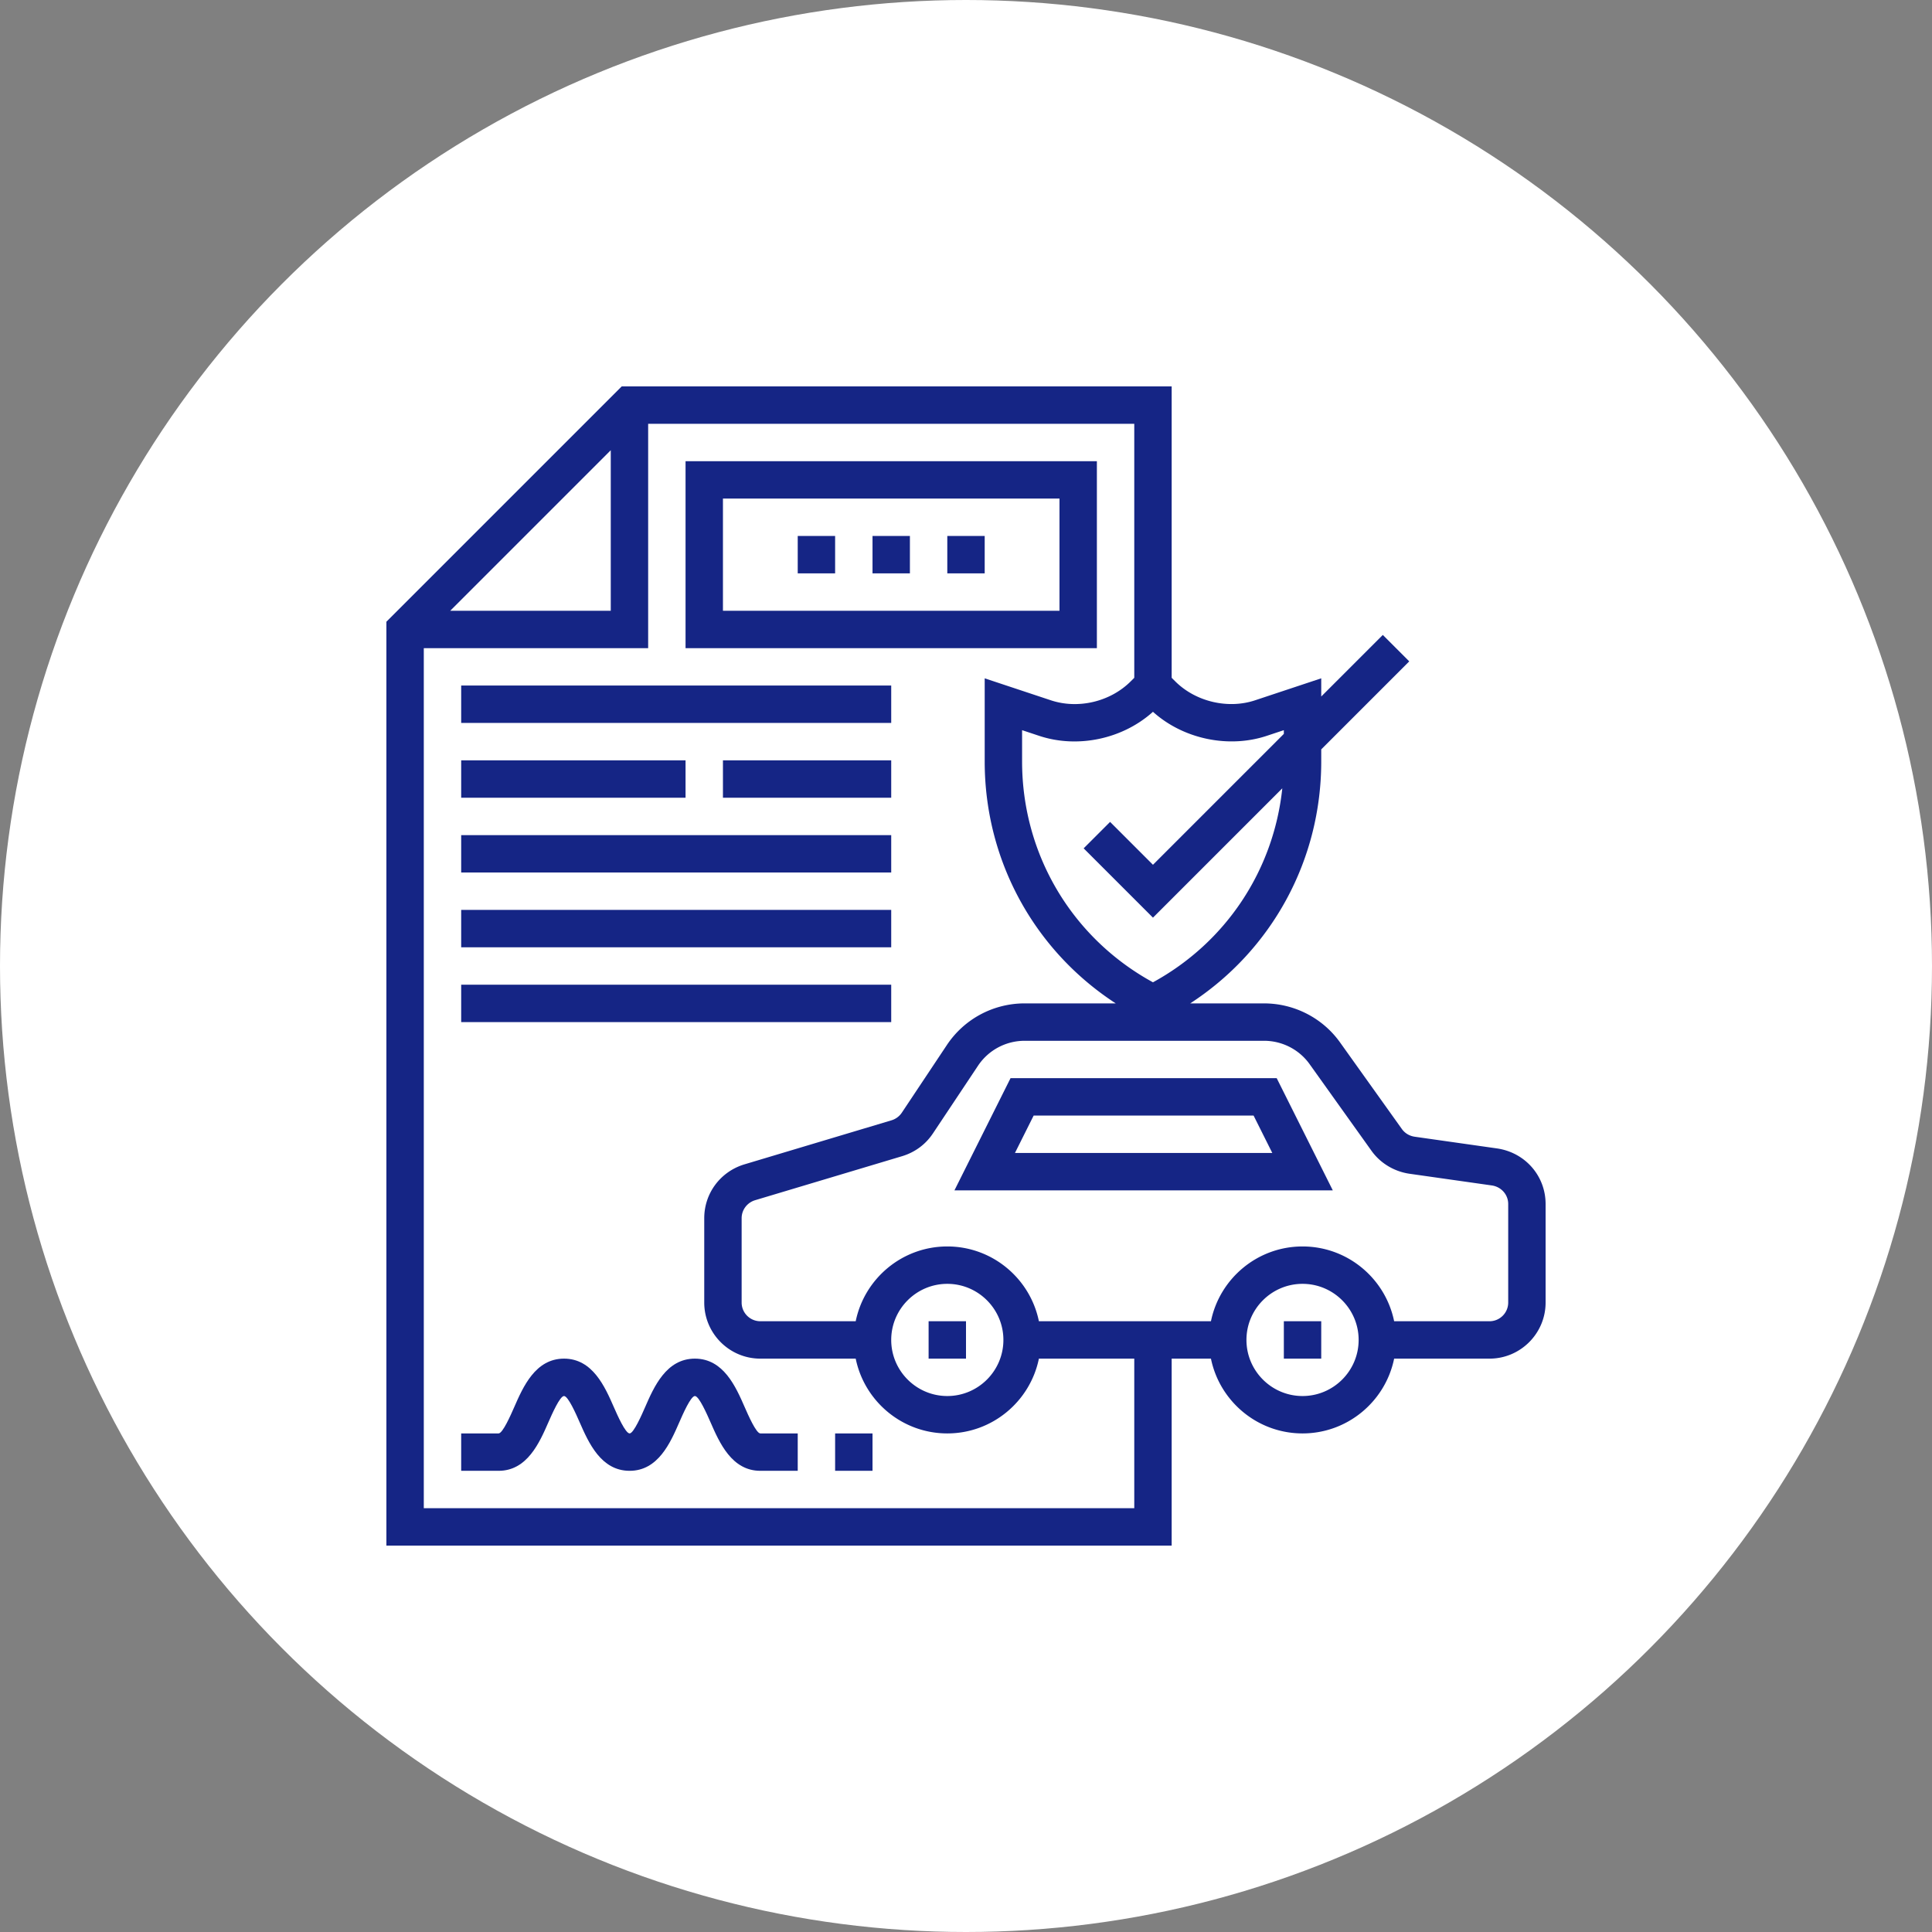
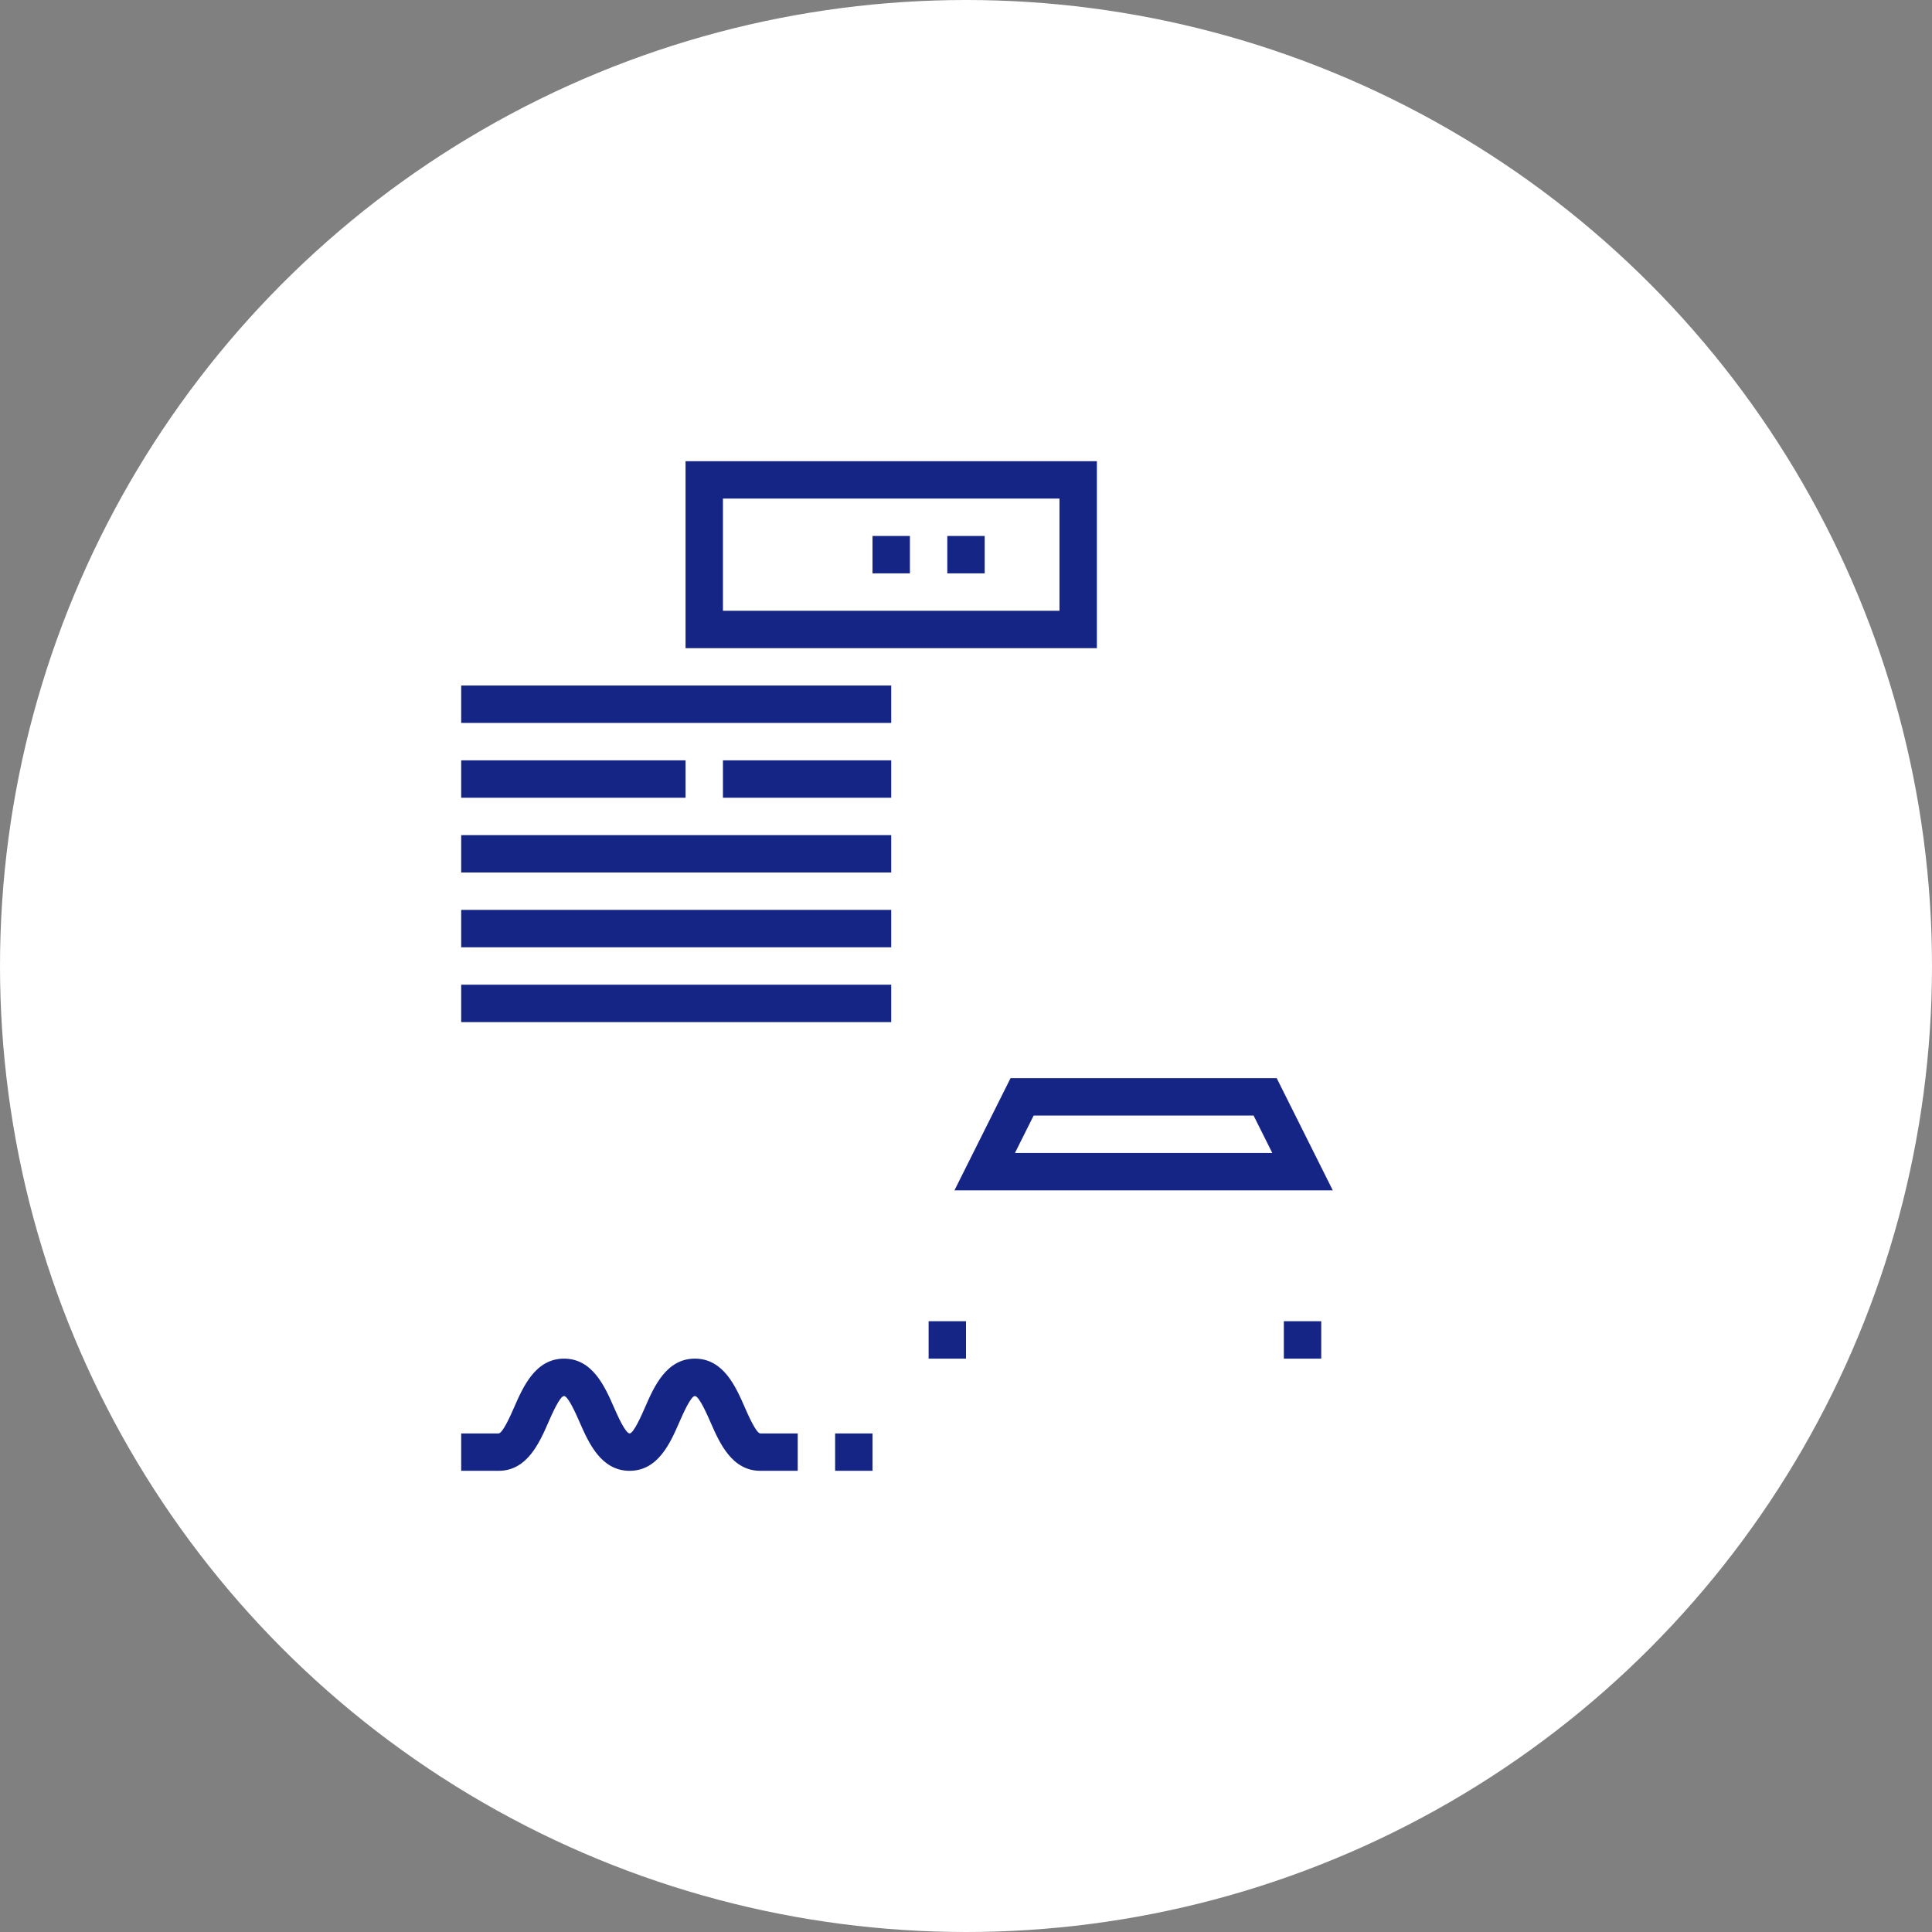
<svg xmlns="http://www.w3.org/2000/svg" version="1.1" width="512" height="512" x="0" y="0" viewBox="0 0 496 496" style="enable-background:new 0 0 512 512" xml:space="preserve" class="">
  <rect x="0" y="0" width="496" height="496" fill="#808080" stroke="none" />
  <circle r="248" cx="248" cy="248" fill="#FFFFFF" shape="circle" />
  <g transform="matrix(0.6,0,0,0.6,99.2,99.2)">
-     <path d="m475.36 326.078-35.391-5.031c-2.25-.336-4.184-1.504-5.465-3.293l-26.375-36.938c-7.45-10.527-19.64-16.816-32.61-16.816h-31.582C378.81 241.305 400 202.832 400 160.48v-5.167l37.656-37.657-11.312-11.312L400 132.688v-7.778l-28.168 9.356c-11.672 3.949-25.594.656-34.328-8.082L336 124.688V0H100.688L0 100.688V496h336v-80h16.809c3.718 18.23 19.87 32 39.191 32s35.473-13.77 39.191-32H472c13.23 0 24-10.77 24-24v-42.16c0-11.953-8.648-21.945-20.64-23.762zm-98.438-176.637L384 147.09v1.597l-56 56-18.344-18.343-11.312 11.312L328 227.312l55.336-55.335c-3.695 35.046-24.07 65.91-55.336 83-34.648-18.938-56-54.786-56-94.497v-13.39l7.031 2.336c16.578 5.62 35.969 1.52 48.969-10.196 13 11.708 32.496 15.77 48.922 10.211zM96 27.312V96H27.312zM320 480H16V112h96V16h208v108.688l-1.496 1.496c-8.734 8.738-22.535 12.074-34.383 8.062L256 124.91v35.563c0 42.351 21.191 80.824 56.062 103.52h-38.94c-13.427 0-25.876 6.655-33.306 17.816l-19.28 28.953a8.088 8.088 0 0 1-4.36 3.246l-63.078 18.894C142.87 336.04 136 345.282 136 355.922V392c0 13.23 10.77 24 24 24h40.809c3.718 18.23 19.87 32 39.191 32s35.473-13.77 39.191-32H320zm-104-72c0-13.23 10.77-24 24-24s24 10.77 24 24-10.77 24-24 24-24-10.77-24-24zm176 24c-13.23 0-24-10.77-24-24s10.77-24 24-24 24 10.77 24 24-10.77 24-24 24zm88-40c0 4.414-3.594 8-8 8h-40.809c-3.718-18.23-19.87-32-39.191-32s-35.473 13.77-39.191 32H279.19c-3.718-18.23-19.87-32-39.191-32s-35.473 13.77-39.191 32H160c-4.406 0-8-3.586-8-8v-36.078c0-3.555 2.328-6.649 5.734-7.7l63.114-18.902c5.41-1.68 9.906-5.023 13.007-9.687l19.282-28.953c4.457-6.688 11.925-10.68 19.984-10.68H375.52c7.785 0 15.097 3.762 19.57 10.09l26.383 36.941c3.757 5.29 9.648 8.871 16.199 9.848l35.36 5.023c4.038.618 6.968 3.953 6.968 7.938zm0 0" fill="#152585" opacity="1" data-original="#000000" class="" />
    <path d="M232 400h16v16h-16zM384 400h16v16h-16zM267.055 296l-24 48h161.89l-24-48zm1.89 32 8-16h94.11l8 16zM304 32H128v80h176zm-16 64H144V48h144zm0 0" fill="#152585" opacity="1" data-original="#000000" class="" />
-     <path d="M208 64h16v16h-16zM240 64h16v16h-16zM176 64h16v16h-16zM32 128h184v16H32zM32 192h184v16H32zM144 160h72v16h-72zM32 160h96v16H32zM32 224h184v16H32zM32 256h184v16H32zM153.328 436.8c-3.84-8.784-9.098-20.8-21.328-20.8-12.246 0-17.504 12.04-21.336 20.832-1.328 3.055-4.871 11.168-6.586 11.168-1.82 0-5.277-7.879-6.758-11.246C93.48 427.992 88.215 416 76 416c-12.23 0-17.488 12.016-21.328 20.8C53.199 440.153 49.77 448 48 448H32v16h16c12.23 0 17.488-12.016 21.328-20.8C70.801 439.847 74.23 432 76 432s5.2 7.832 6.664 11.176C86.52 451.969 91.81 464 104.078 464c12.188 0 17.426-12 21.25-20.77 1.465-3.359 4.895-11.23 6.672-11.23 1.77 0 5.2 7.848 6.672 11.2 3.84 8.784 9.098 20.8 21.328 20.8h16v-16h-16c-1.77 0-5.2-7.848-6.672-11.2zM192 448h16v16h-16zm0 0" fill="#152585" opacity="1" data-original="#000000" class="" />
+     <path d="M208 64h16v16h-16zM240 64h16v16h-16zh16v16h-16zM32 128h184v16H32zM32 192h184v16H32zM144 160h72v16h-72zM32 160h96v16H32zM32 224h184v16H32zM32 256h184v16H32zM153.328 436.8c-3.84-8.784-9.098-20.8-21.328-20.8-12.246 0-17.504 12.04-21.336 20.832-1.328 3.055-4.871 11.168-6.586 11.168-1.82 0-5.277-7.879-6.758-11.246C93.48 427.992 88.215 416 76 416c-12.23 0-17.488 12.016-21.328 20.8C53.199 440.153 49.77 448 48 448H32v16h16c12.23 0 17.488-12.016 21.328-20.8C70.801 439.847 74.23 432 76 432s5.2 7.832 6.664 11.176C86.52 451.969 91.81 464 104.078 464c12.188 0 17.426-12 21.25-20.77 1.465-3.359 4.895-11.23 6.672-11.23 1.77 0 5.2 7.848 6.672 11.2 3.84 8.784 9.098 20.8 21.328 20.8h16v-16h-16c-1.77 0-5.2-7.848-6.672-11.2zM192 448h16v16h-16zm0 0" fill="#152585" opacity="1" data-original="#000000" class="" />
  </g>
</svg>